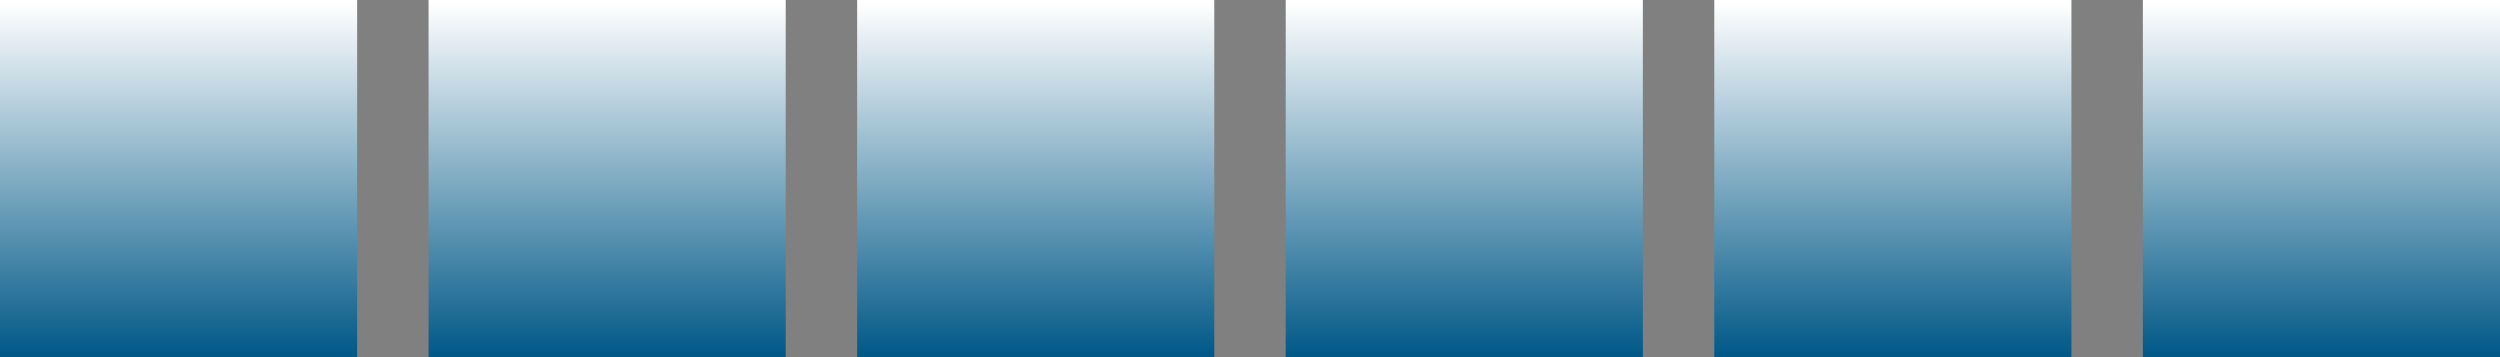
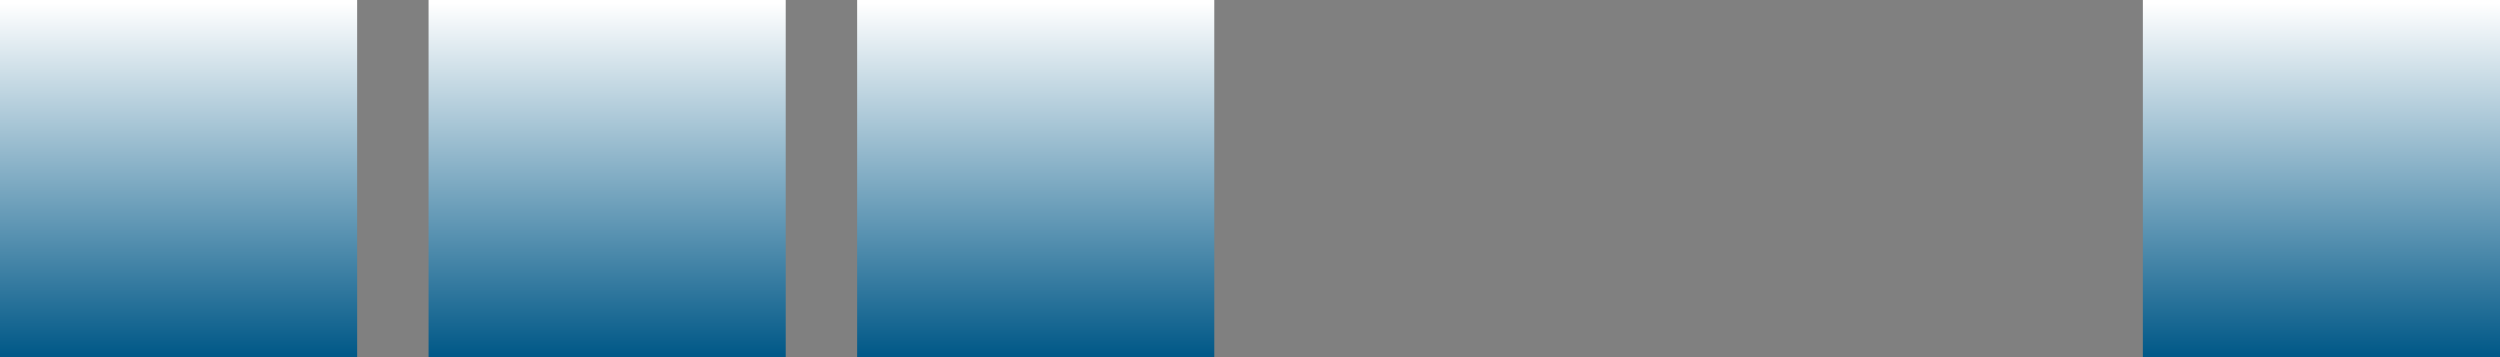
<svg xmlns="http://www.w3.org/2000/svg" height="10.0px" width="70.0px">
  <rect width="100%" height="100%" fill="#808080" stroke="none" />
  <g transform="matrix(1.0, 0.0, 0.0, 1.0, 0.0, 0.0)">
    <path d="M70.0 10.0 L60.0 10.0 60.0 0.0 70.0 0.0 70.0 10.0" fill="url(#gradient0)" fill-rule="evenodd" stroke="none" />
-     <path d="M46.0 10.0 L36.0 10.0 36.0 0.0 46.0 0.0 46.0 10.0" fill="url(#gradient1)" fill-rule="evenodd" stroke="none" />
-     <path d="M58.0 0.0 L58.0 10.0 48.0 10.0 48.0 0.0 58.0 0.0" fill="url(#gradient2)" fill-rule="evenodd" stroke="none" />
    <path d="M34.0 0.0 L34.0 10.0 24.0 10.0 24.0 0.0 34.0 0.0" fill="url(#gradient3)" fill-rule="evenodd" stroke="none" />
    <path d="M22.0 10.0 L12.0 10.0 12.0 0.0 22.0 0.0 22.0 10.0" fill="url(#gradient4)" fill-rule="evenodd" stroke="none" />
    <path d="M0.0 0.0 L10.0 0.0 10.0 10.0 0.0 10.0 0.0 0.0" fill="url(#gradient5)" fill-rule="evenodd" stroke="none" />
  </g>
  <defs>
    <linearGradient gradientTransform="matrix(0.0, -0.006, 6.0E-4, 0.0, 65.0, 5.0)" gradientUnits="userSpaceOnUse" id="gradient0" spreadMethod="pad" x1="-819.2" x2="819.2">
      <stop offset="0.0" stop-color="#025988" />
      <stop offset="1.0" stop-color="#ffffff" />
    </linearGradient>
    <linearGradient gradientTransform="matrix(0.0, -0.006, 6.0E-4, 0.0, 41.0, 5.0)" gradientUnits="userSpaceOnUse" id="gradient1" spreadMethod="pad" x1="-819.2" x2="819.2">
      <stop offset="0.0" stop-color="#025988" />
      <stop offset="1.0" stop-color="#ffffff" />
    </linearGradient>
    <linearGradient gradientTransform="matrix(0.0, -0.006, 6.0E-4, 0.0, 53.0, 5.0)" gradientUnits="userSpaceOnUse" id="gradient2" spreadMethod="pad" x1="-819.2" x2="819.2">
      <stop offset="0.0" stop-color="#025988" />
      <stop offset="1.0" stop-color="#ffffff" />
    </linearGradient>
    <linearGradient gradientTransform="matrix(0.0, -0.006, 6.0E-4, 0.0, 29.0, 5.0)" gradientUnits="userSpaceOnUse" id="gradient3" spreadMethod="pad" x1="-819.2" x2="819.2">
      <stop offset="0.0" stop-color="#025988" />
      <stop offset="1.0" stop-color="#ffffff" />
    </linearGradient>
    <linearGradient gradientTransform="matrix(0.0, -0.006, 6.0E-4, 0.0, 17.0, 5.0)" gradientUnits="userSpaceOnUse" id="gradient4" spreadMethod="pad" x1="-819.2" x2="819.2">
      <stop offset="0.0" stop-color="#025988" />
      <stop offset="1.0" stop-color="#ffffff" />
    </linearGradient>
    <linearGradient gradientTransform="matrix(0.0, -0.006, 6.0E-4, 0.0, 5.0, 5.0)" gradientUnits="userSpaceOnUse" id="gradient5" spreadMethod="pad" x1="-819.2" x2="819.2">
      <stop offset="0.0" stop-color="#025988" />
      <stop offset="1.0" stop-color="#ffffff" />
    </linearGradient>
  </defs>
</svg>